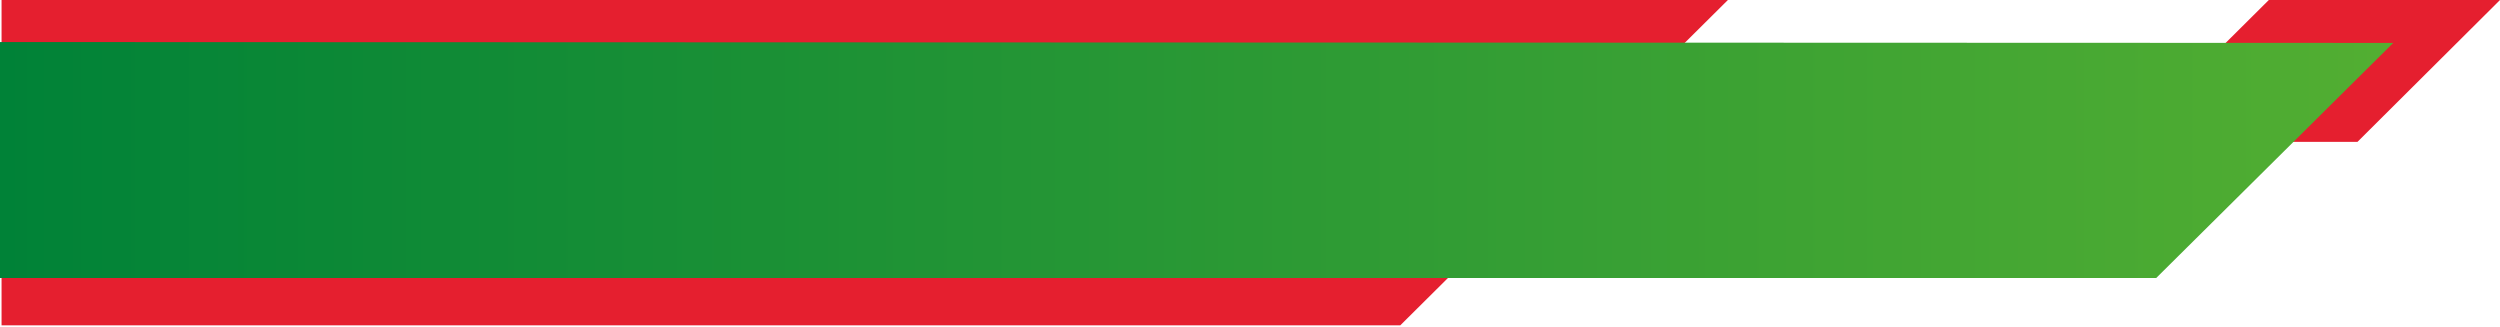
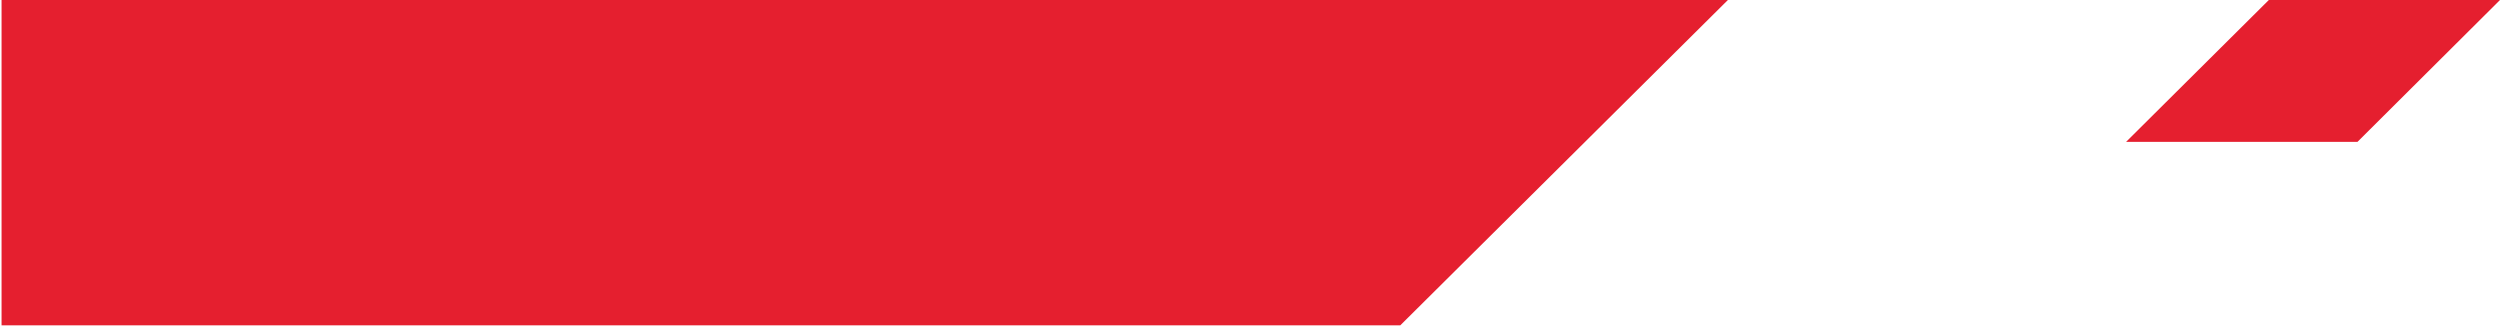
<svg xmlns="http://www.w3.org/2000/svg" width="803" height="105" viewBox="0 0 803 105" fill="none">
  <path fill-rule="evenodd" clip-rule="evenodd" d="M682.908 45.559H757.23L803 0H728.747L682.908 45.559Z" fill="#E51F2F" />
  <path fill-rule="evenodd" clip-rule="evenodd" d="M0.5 0H555L449.767 104.5H0.5V0Z" fill="#E51F2F" />
-   <path fill-rule="evenodd" clip-rule="evenodd" d="M768.708 13.787L692.566 89.299L0 89.299V13.507L768.708 13.787Z" fill="url(#paint0_linear_180_24441)" />
  <defs>
    <linearGradient id="paint0_linear_180_24441" x1="0" y1="51.406" x2="768.718" y2="51.406" gradientUnits="userSpaceOnUse">
      <stop stop-color="#008237" />
      <stop offset="0.995" stop-color="#52AE32" />
    </linearGradient>
  </defs>
</svg>